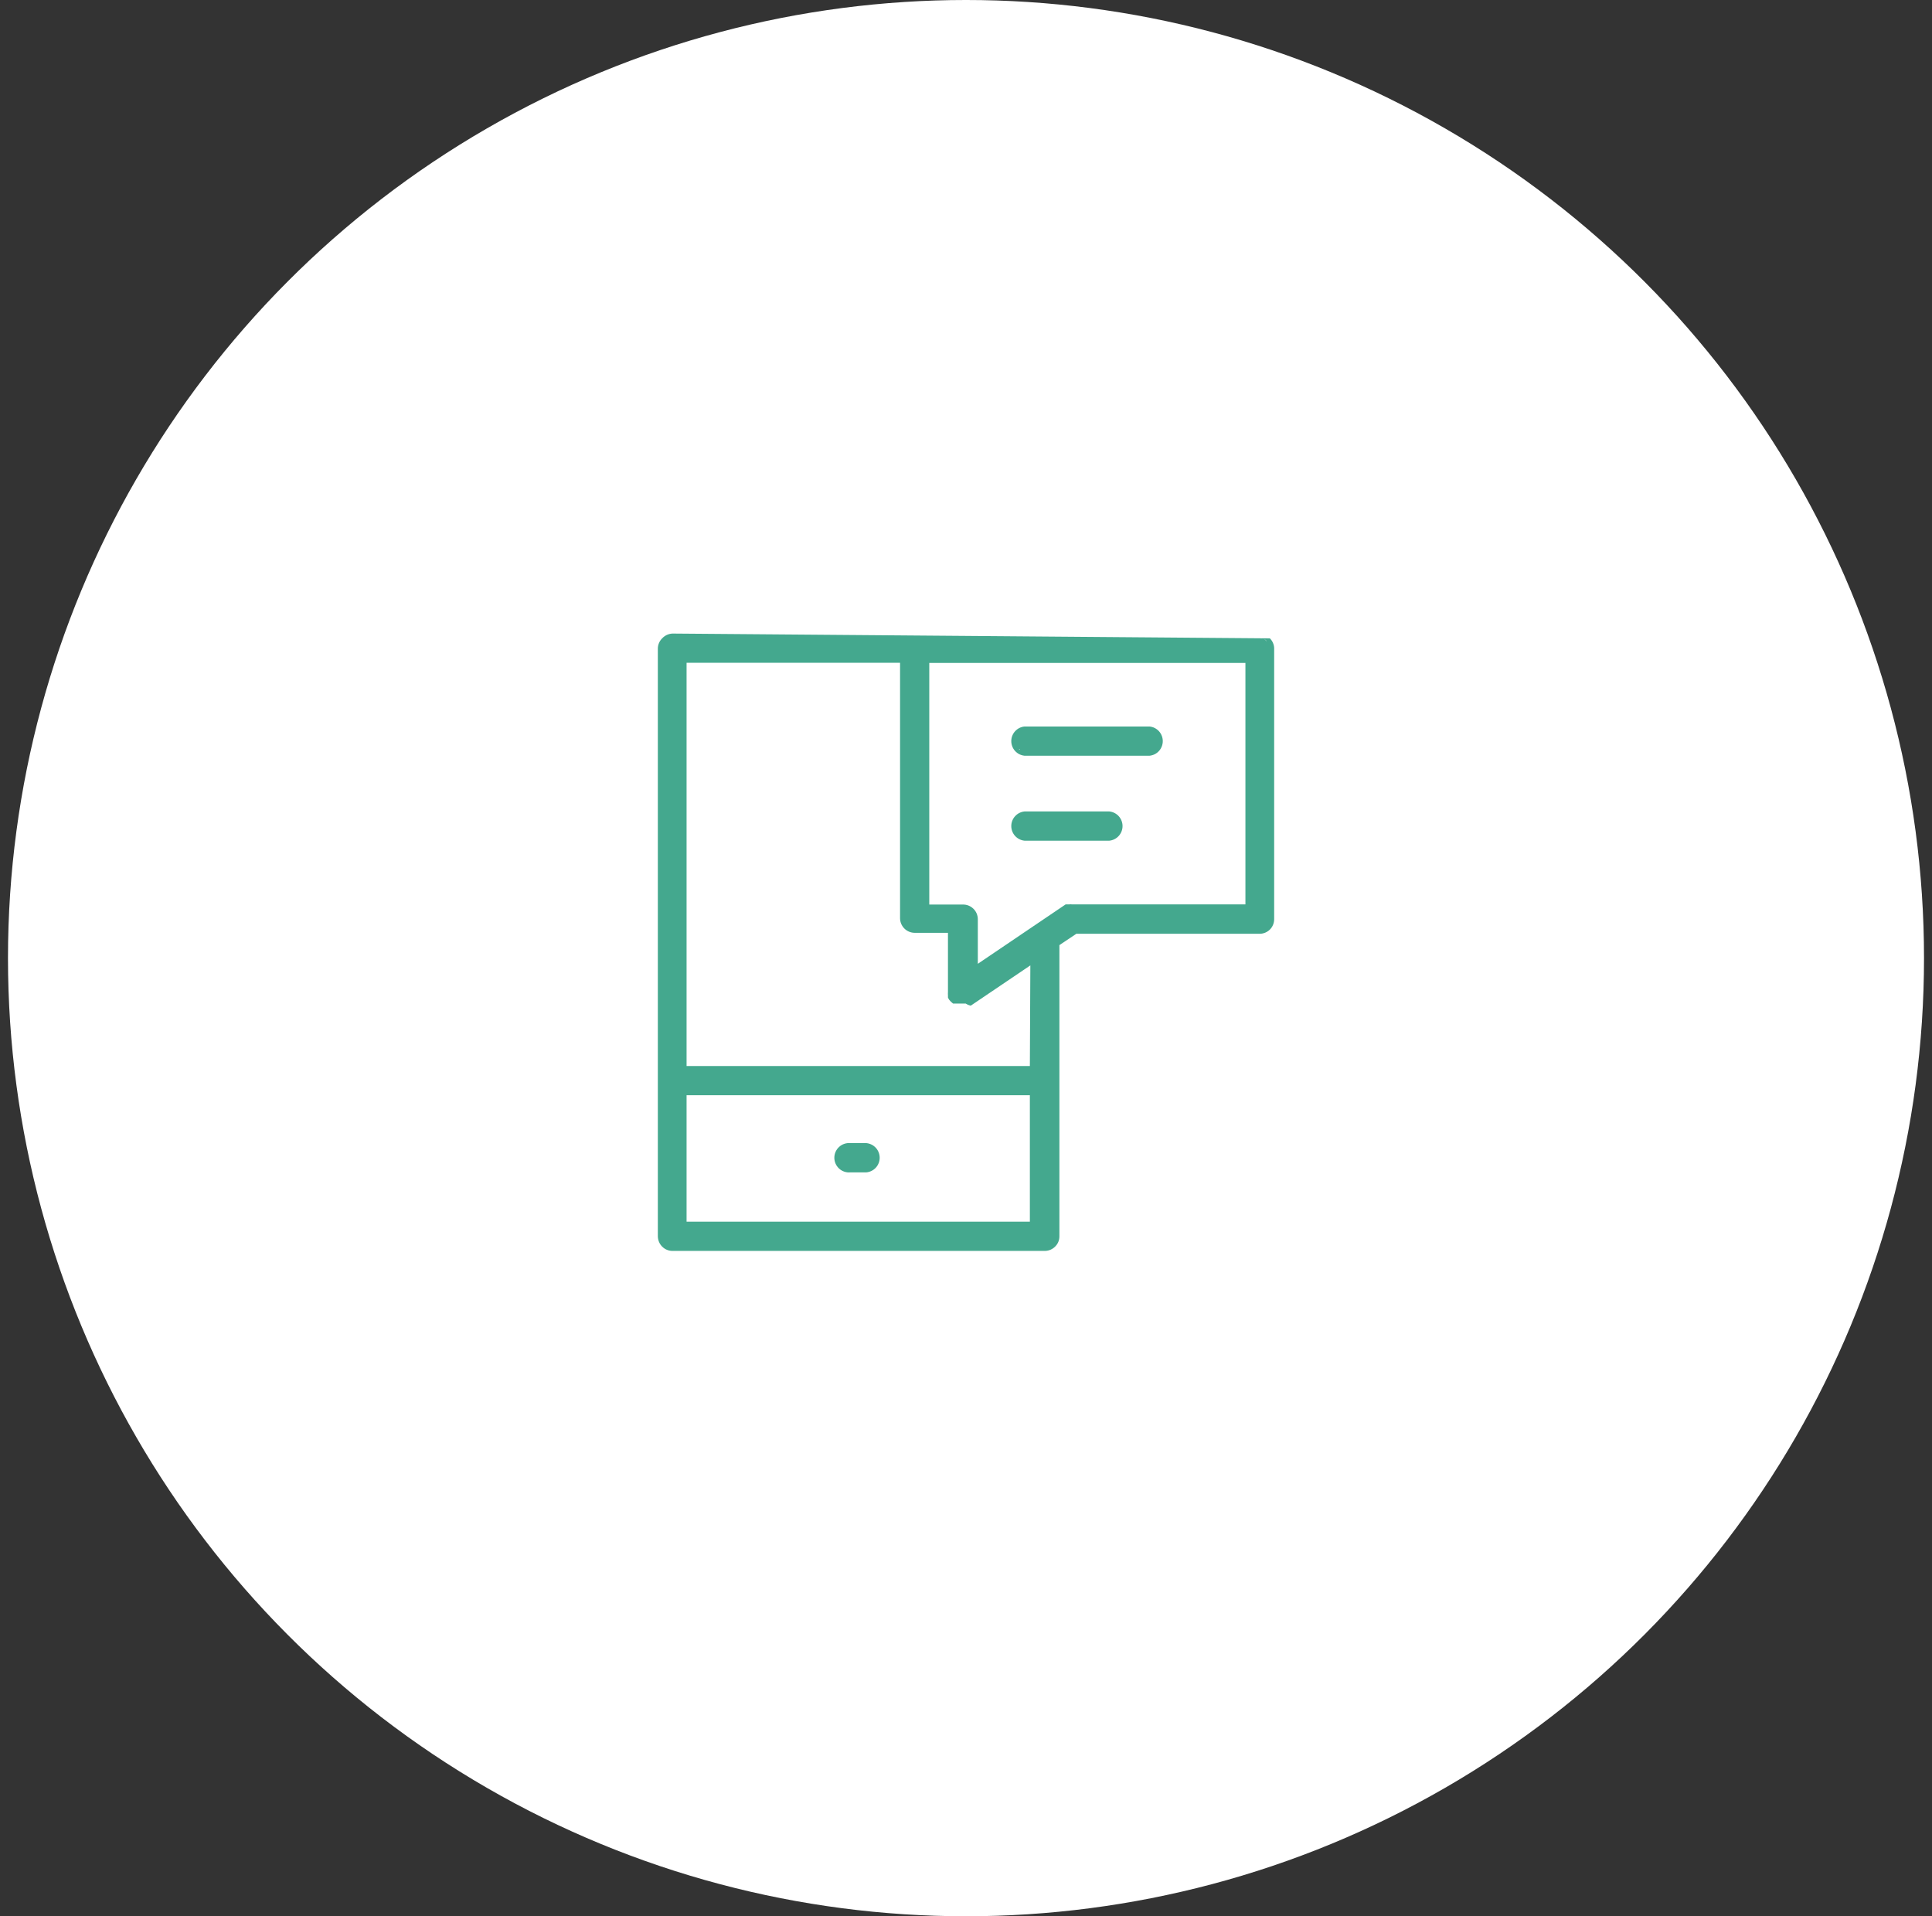
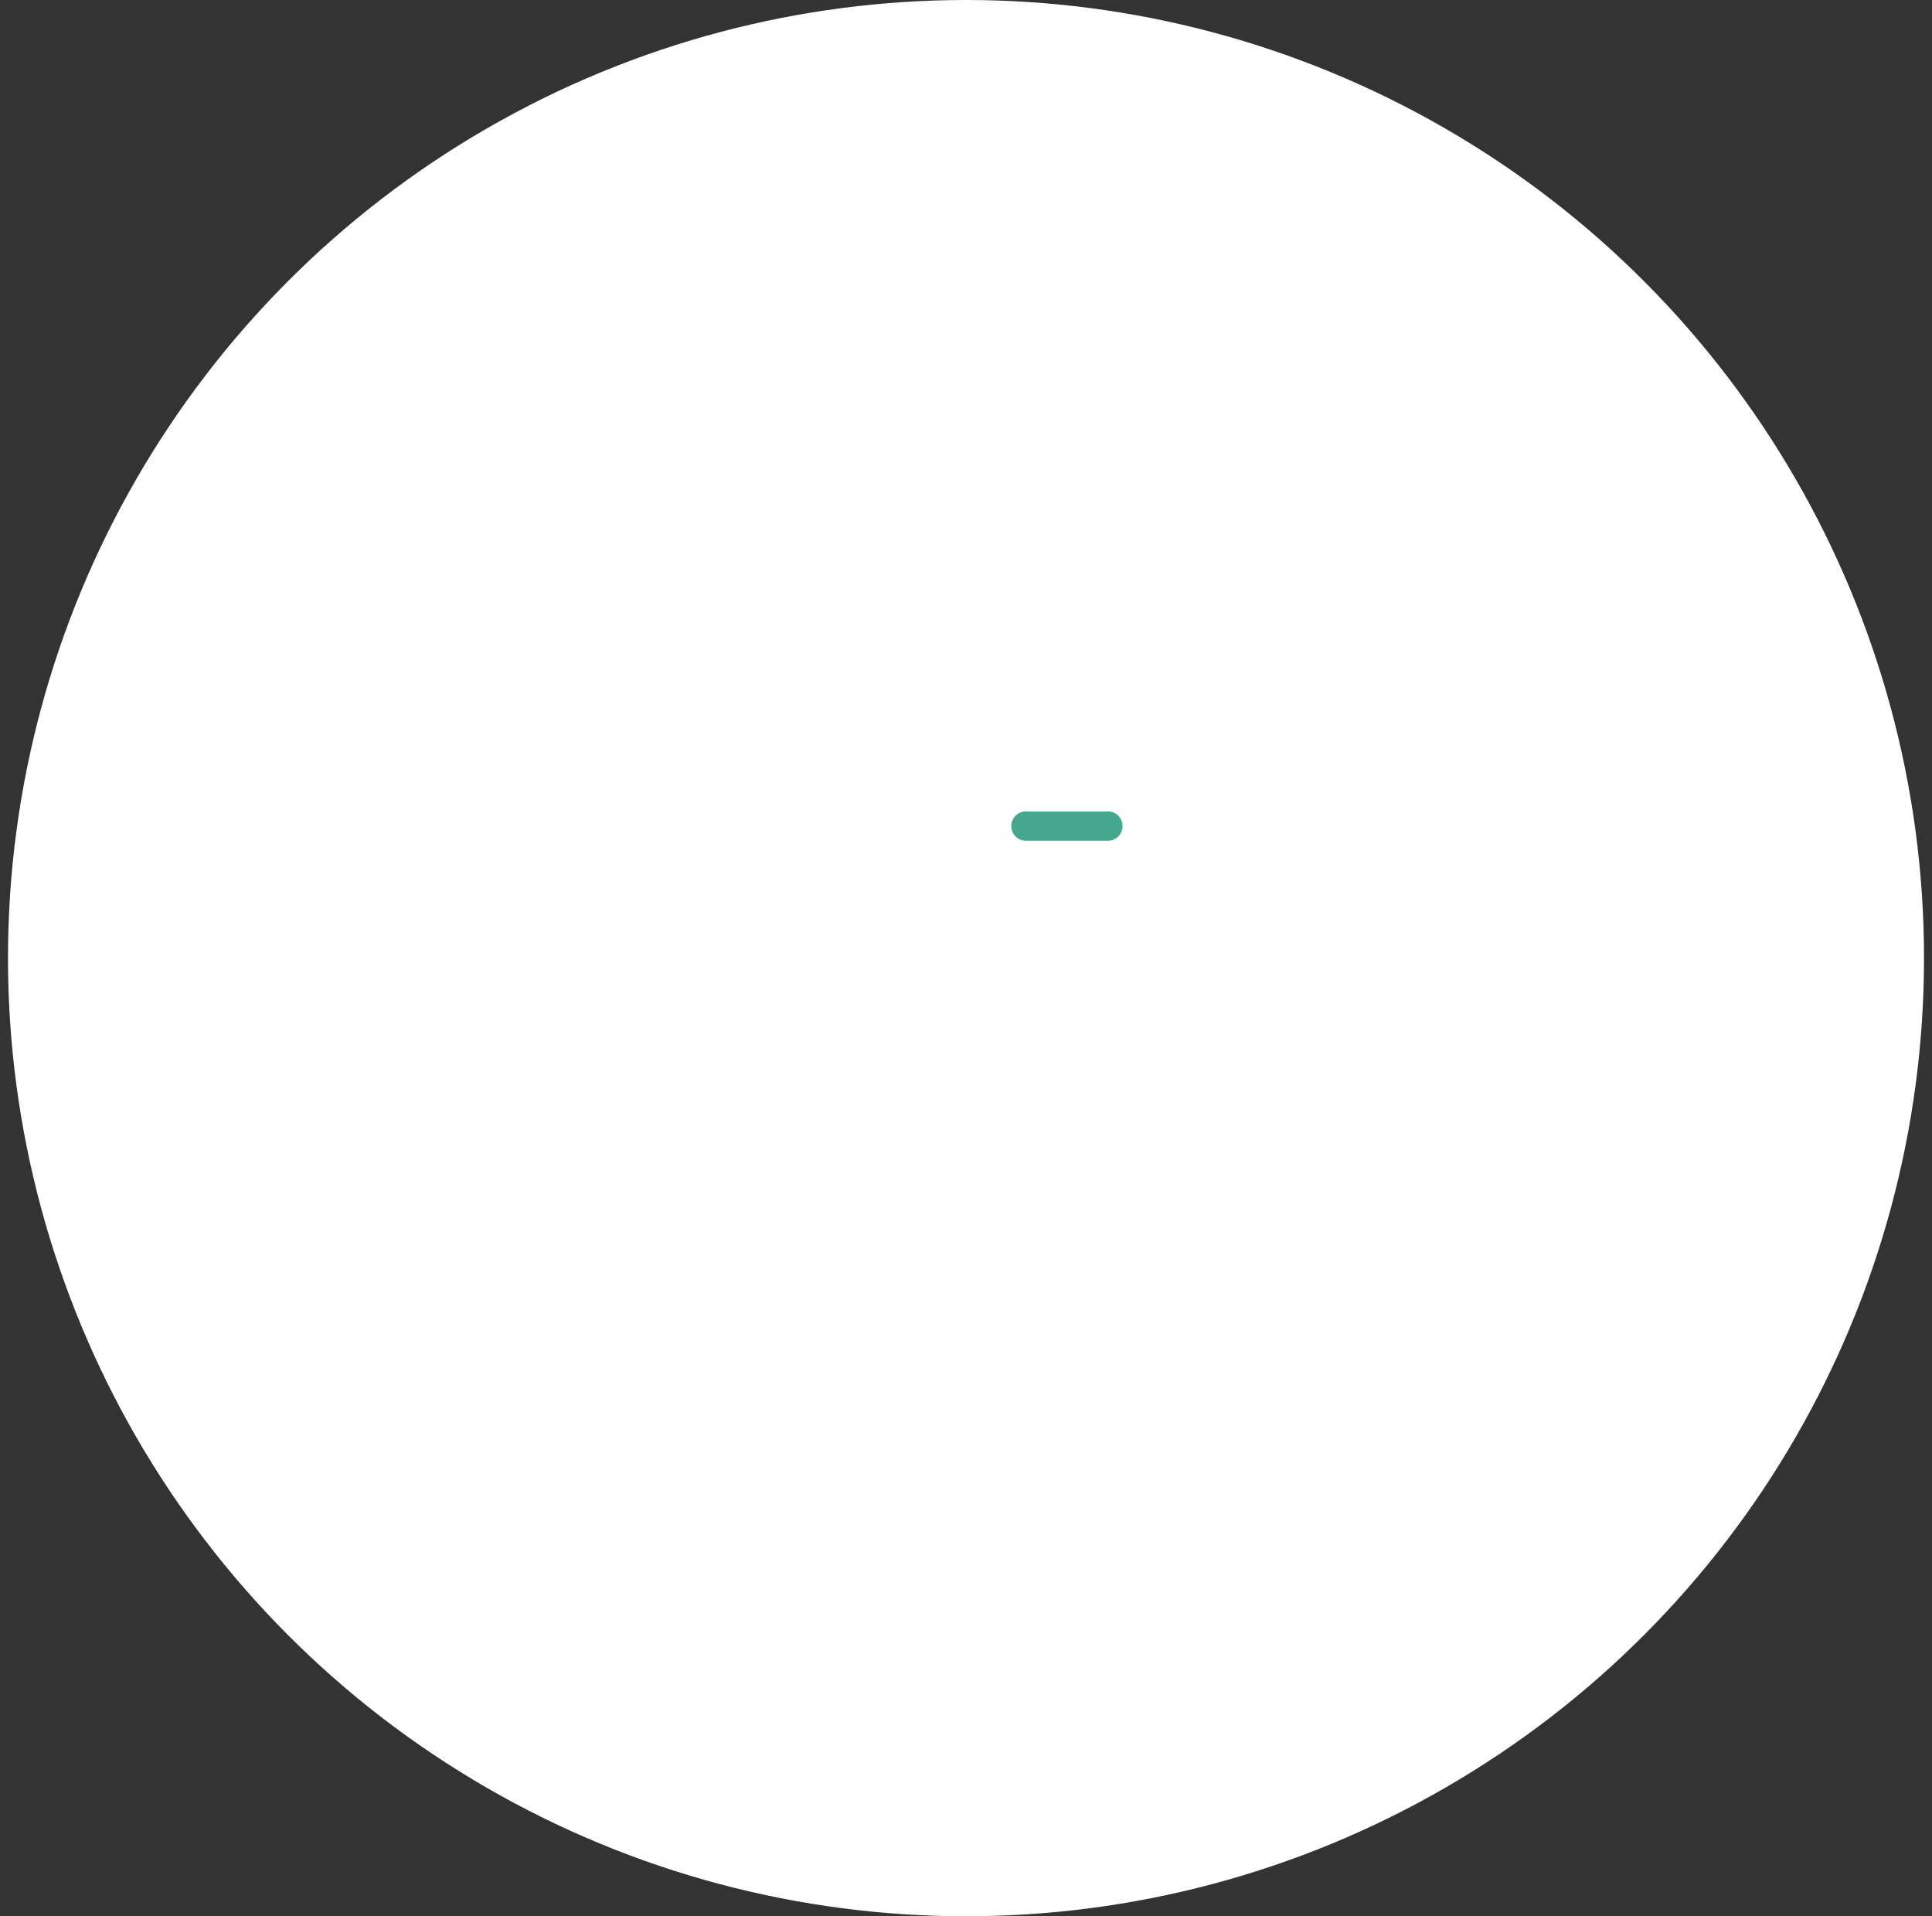
<svg xmlns="http://www.w3.org/2000/svg" width="121" height="120" viewBox="0 0 121 120" fill="none">
  <rect x="0" y="0" width="121" height="120" fill="#333333" stroke="none" />
  <circle cx="60.5" cy="60" r="60" fill="white" />
-   <path fill-rule="evenodd" clip-rule="evenodd" d="M54.27 71.585H53.27C53.142 71.572 53.012 71.585 52.889 71.625C52.767 71.665 52.654 71.73 52.558 71.817C52.462 71.903 52.386 72.008 52.333 72.126C52.281 72.244 52.254 72.371 52.254 72.5C52.254 72.629 52.281 72.756 52.333 72.874C52.386 72.992 52.462 73.097 52.558 73.184C52.654 73.27 52.767 73.335 52.889 73.375C53.012 73.415 53.142 73.428 53.27 73.415H54.27C54.496 73.391 54.705 73.285 54.858 73.116C55.01 72.947 55.094 72.728 55.094 72.5C55.094 72.273 55.01 72.053 54.858 71.884C54.705 71.715 54.496 71.609 54.27 71.585ZM53.27 73.115C53.189 73.116 53.108 73.102 53.033 73.072C52.958 73.041 52.89 72.997 52.832 72.94C52.774 72.883 52.728 72.816 52.697 72.741C52.666 72.666 52.65 72.586 52.65 72.505C52.65 72.341 52.715 72.183 52.831 72.067C52.948 71.95 53.105 71.885 53.27 71.885C53.105 71.885 52.948 71.95 52.831 72.067C52.715 72.183 52.65 72.341 52.65 72.505C52.65 72.586 52.666 72.666 52.697 72.741C52.728 72.816 52.774 72.883 52.832 72.94C52.89 72.997 52.958 73.041 53.033 73.072C53.108 73.102 53.189 73.116 53.27 73.115Z" fill="#44A88E" />
-   <path fill-rule="evenodd" clip-rule="evenodd" d="M79.53 39.975L42.12 39.675C41.997 39.68 41.877 39.709 41.765 39.76C41.654 39.812 41.553 39.885 41.47 39.975C41.299 40.144 41.202 40.374 41.2 40.615V77.415C41.202 77.659 41.298 77.892 41.47 78.065C41.555 78.151 41.656 78.219 41.768 78.265C41.88 78.312 41.999 78.335 42.12 78.335H65.44C65.681 78.333 65.911 78.236 66.08 78.065C66.167 77.981 66.236 77.88 66.282 77.768C66.329 77.656 66.352 77.536 66.35 77.415V59.185L67.41 58.475H78.89C79.132 58.475 79.363 58.379 79.534 58.209C79.704 58.038 79.8 57.806 79.8 57.565V40.565C79.786 40.342 79.69 40.132 79.53 39.975ZM43 76.505V68.585H64.5V76.505H43ZM64.5 66.755H43V41.505H56.37V57.505C56.373 57.747 56.471 57.979 56.643 58.149C56.815 58.319 57.048 58.415 57.29 58.415H59.37V62.135C59.365 62.198 59.365 62.262 59.37 62.325V62.395V62.465C59.392 62.522 59.423 62.576 59.46 62.625L59.55 62.725L59.62 62.785L59.69 62.845H59.76H59.84H59.93H60H60.15H60.34H60.41H60.48C60.578 62.908 60.686 62.953 60.8 62.975L64.53 60.455L64.5 66.755ZM60.28 56.645H58.2V41.515H78V56.635H67.14C67.077 56.626 67.013 56.626 66.95 56.635H66.9H66.81H66.74L61.24 60.355V57.555C61.239 57.432 61.213 57.31 61.164 57.197C61.114 57.084 61.043 56.981 60.953 56.897C60.864 56.812 60.758 56.746 60.642 56.702C60.527 56.659 60.404 56.64 60.28 56.645ZM79.06 39.975C79.004 39.969 78.947 39.969 78.89 39.975H79H79.06ZM79.31 40.125C79.262 40.068 79.2 40.023 79.13 39.995C79.203 40.031 79.266 40.087 79.31 40.155V40.125Z" fill="#44A88E" />
-   <path fill-rule="evenodd" clip-rule="evenodd" d="M64.16 47.325H72C72.226 47.301 72.436 47.195 72.588 47.026C72.74 46.857 72.824 46.637 72.824 46.41C72.824 46.183 72.74 45.963 72.588 45.794C72.436 45.625 72.226 45.519 72 45.495H64.16C63.934 45.519 63.725 45.625 63.572 45.794C63.42 45.963 63.336 46.183 63.336 46.41C63.336 46.637 63.42 46.857 63.572 47.026C63.725 47.195 63.934 47.301 64.16 47.325ZM63.67 46.765L63.62 46.695L63.67 46.765ZM63.82 46.915H63.89C63.89 46.915 63.84 46.975 63.82 46.915ZM72.65 46.415C72.65 46.577 72.586 46.732 72.472 46.846C72.357 46.961 72.202 47.025 72.04 47.025C72.202 47.025 72.357 46.961 72.472 46.846C72.586 46.732 72.65 46.577 72.65 46.415C72.652 46.331 72.636 46.247 72.603 46.169C72.571 46.091 72.522 46.02 72.461 45.962C72.4 45.904 72.328 45.859 72.248 45.83C72.169 45.801 72.084 45.789 72 45.795C72.084 45.789 72.169 45.801 72.248 45.83C72.328 45.859 72.4 45.904 72.461 45.962C72.522 46.02 72.571 46.091 72.603 46.169C72.636 46.247 72.652 46.331 72.65 46.415Z" fill="#44A88E" />
  <path fill-rule="evenodd" clip-rule="evenodd" d="M64.16 52.645H69.48C69.706 52.621 69.916 52.515 70.068 52.346C70.22 52.177 70.304 51.958 70.304 51.73C70.304 51.503 70.22 51.283 70.068 51.114C69.916 50.945 69.706 50.839 69.48 50.815H64.16C63.934 50.839 63.725 50.945 63.572 51.114C63.42 51.283 63.336 51.503 63.336 51.73C63.336 51.958 63.42 52.177 63.572 52.346C63.725 52.515 63.934 52.621 64.16 52.645ZM63.67 52.085L63.62 51.975L63.67 52.085ZM63.82 52.235H63.89H63.82ZM70.09 51.735C70.09 51.897 70.026 52.052 69.912 52.166C69.797 52.281 69.642 52.345 69.48 52.345C69.642 52.345 69.797 52.281 69.912 52.166C70.026 52.052 70.09 51.897 70.09 51.735C70.091 51.654 70.077 51.574 70.047 51.499C70.017 51.423 69.972 51.355 69.915 51.297C69.858 51.239 69.791 51.194 69.716 51.162C69.641 51.131 69.561 51.115 69.48 51.115C69.561 51.115 69.641 51.131 69.716 51.162C69.791 51.194 69.858 51.239 69.915 51.297C69.972 51.355 70.017 51.423 70.047 51.499C70.077 51.574 70.091 51.654 70.09 51.735Z" fill="#44A88E" />
</svg>